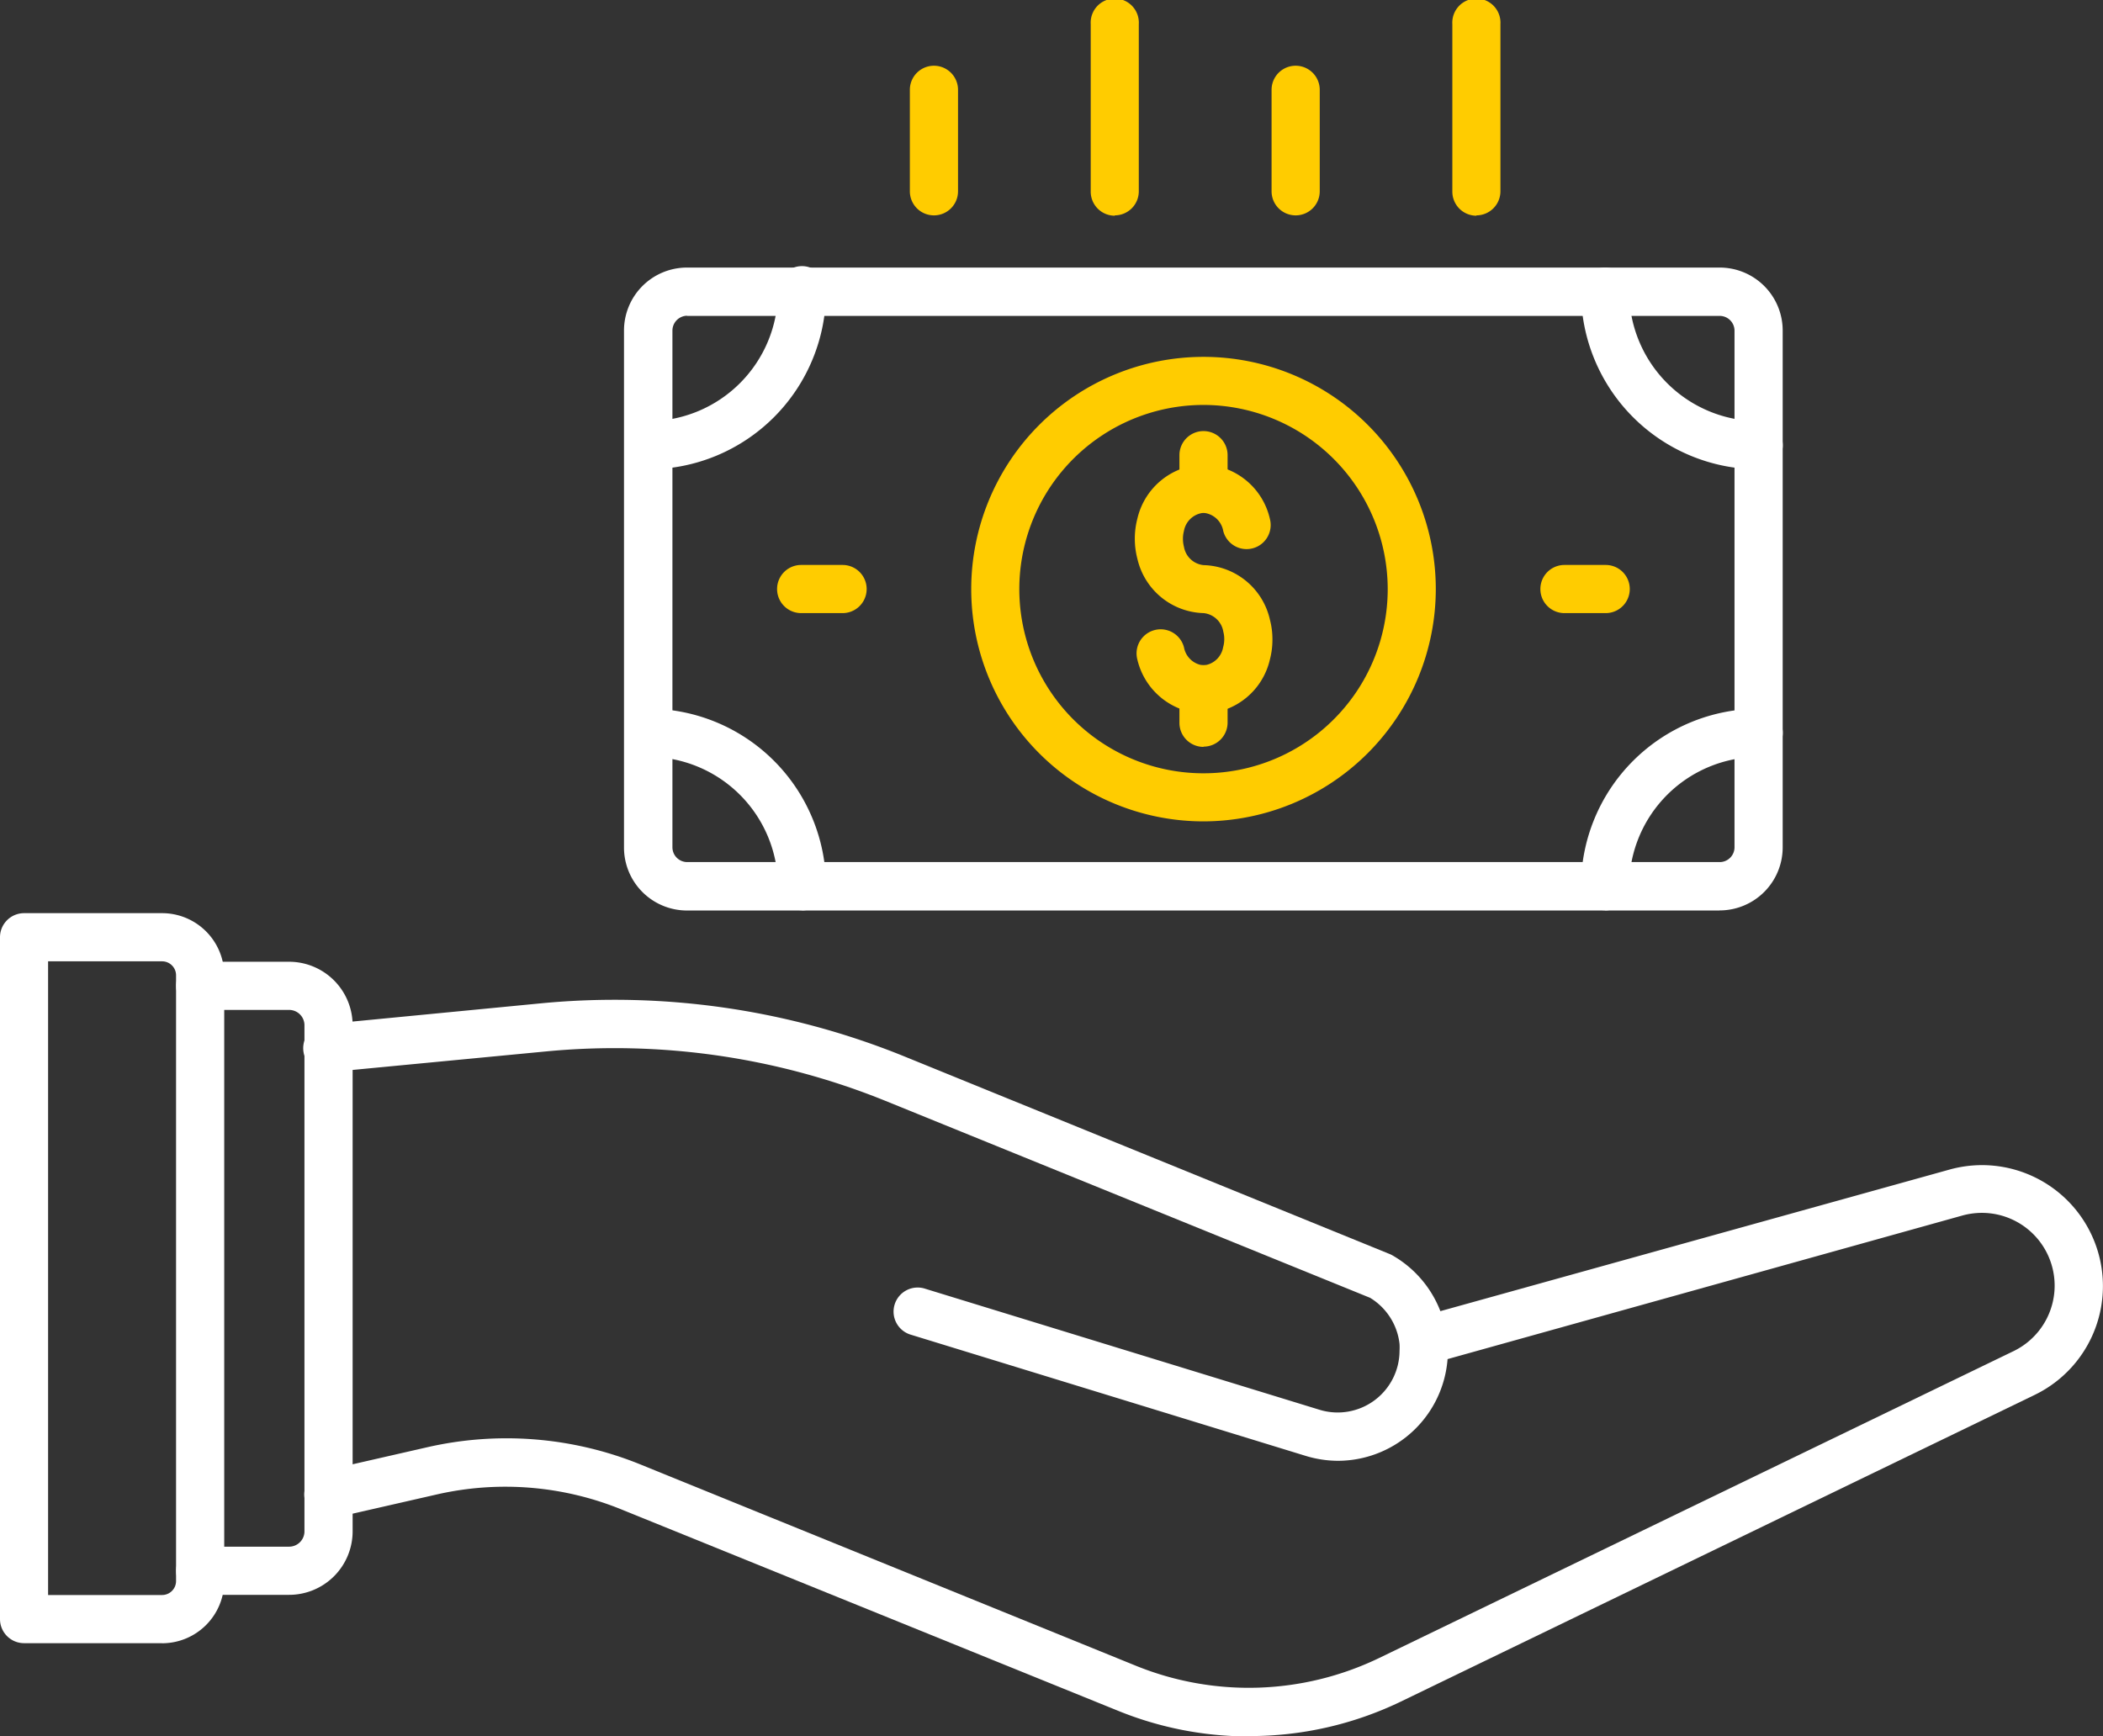
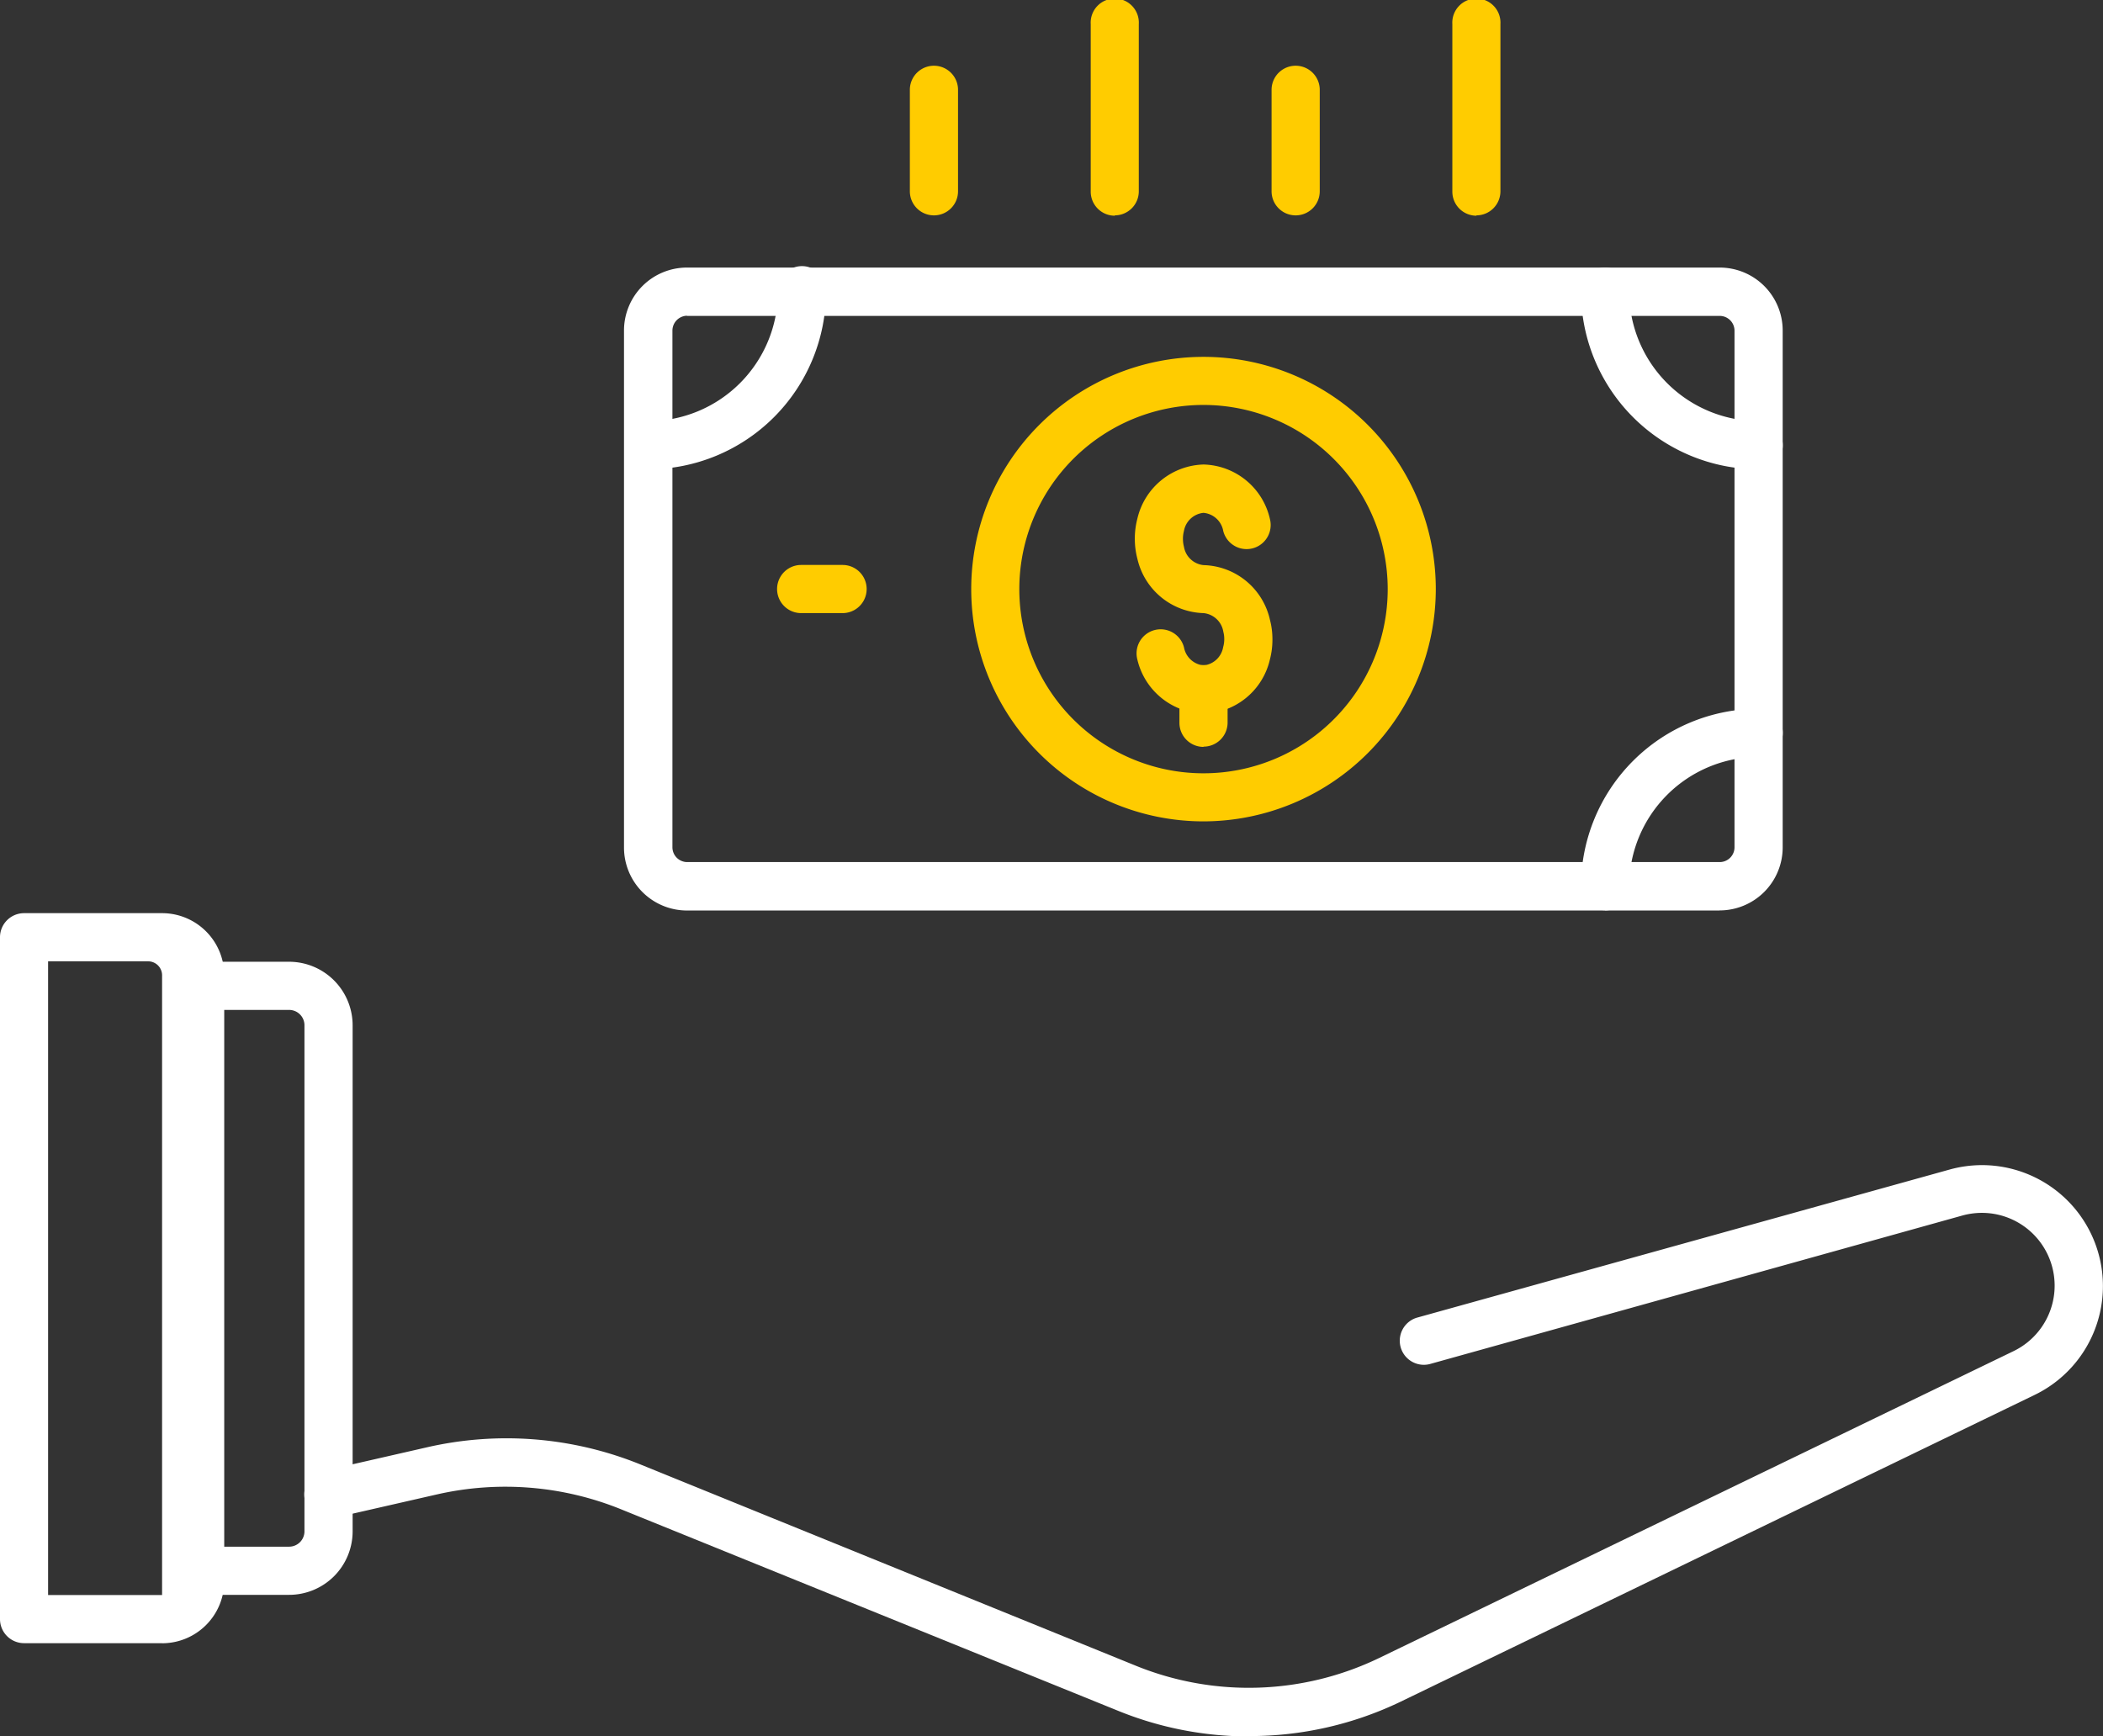
<svg xmlns="http://www.w3.org/2000/svg" width="24.535" height="20.261" viewBox="0 0 24.535 20.261">
  <rect x="0" y="0" width="24.535" height="20.261" fill="#333333" stroke="none" />
  <g id="gambling" transform="translate(-0.35 -0.883)">
    <g id="_529331496" transform="translate(0.35 0.883)">
      <path id="_529333488" d="M12.253,10.944a4.048,4.048,0,0,1-1.526-.3L4.946,8.3A3.593,3.593,0,0,0,2.784,8.12l-1.2.274a.281.281,0,1,1-.124-.548l1.2-.274a4.151,4.151,0,0,1,2.5.2l5.781,2.349a3.5,3.5,0,0,0,2.834-.092l7.4-3.58a.849.849,0,0,0-.37-1.614.861.861,0,0,0-.229.032L14.363,6.6a.281.281,0,0,1-.151-.541L20.429,4.33a1.421,1.421,0,0,1,.379-.052,1.411,1.411,0,0,1,.615,2.681l-7.4,3.581a4.059,4.059,0,0,1-1.765.4Z" transform="translate(2.315 9.317)" fill="#fff" fill-rule="evenodd" />
-       <path id="_529333704" d="M13.3,9.176a1.3,1.3,0,0,1-.381-.058l-4.6-1.412a.281.281,0,1,1,.165-.537l4.6,1.412a.722.722,0,0,0,.932-.69.637.637,0,0,0,0-.078.723.723,0,0,0-.344-.539L8.02,4.977A8.414,8.414,0,0,0,4.051,4.4L1.544,4.64a.281.281,0,1,1-.054-.559L4,3.838a8.982,8.982,0,0,1,4.235.618L13.9,6.763a.233.233,0,0,1,.033.016,1.283,1.283,0,0,1,.638.971,1.081,1.081,0,0,1,.009.142A1.285,1.285,0,0,1,13.3,9.176Z" transform="translate(2.312 7.869)" fill="#fff" fill-rule="evenodd" />
      <path id="_529332216" d="M2.181,11.073H1.144a.281.281,0,1,1,0-.562H2.181a.179.179,0,0,0,.179-.179V4.427a.179.179,0,0,0-.179-.179H1.144a.281.281,0,1,1,0-.562H2.181a.742.742,0,0,1,.741.741v5.905a.741.741,0,0,1-.741.741Z" transform="translate(1.192 7.536)" fill="#fff" fill-rule="evenodd" />
-       <path id="_529332456" d="M.911,11.5h1.33a.163.163,0,0,0,.163-.163V4.269a.163.163,0,0,0-.163-.163H.911V11.5Zm1.33.562H.631a.281.281,0,0,1-.281-.281V3.825a.281.281,0,0,1,.281-.281H2.241a.725.725,0,0,1,.725.725v7.069a.725.725,0,0,1-.725.725Z" transform="translate(-0.35 7.111)" fill="#fff" fill-rule="evenodd" />
+       <path id="_529332456" d="M.911,11.5h1.33V4.269a.163.163,0,0,0-.163-.163H.911V11.5Zm1.33.562H.631a.281.281,0,0,1-.281-.281V3.825a.281.281,0,0,1,.281-.281H2.241a.725.725,0,0,1,.725.725v7.069a.725.725,0,0,1-.725.725Z" transform="translate(-0.35 7.111)" fill="#fff" fill-rule="evenodd" />
      <g id="Group_2" data-name="Group 2">
        <path id="_529332840" d="M4.458,5.142a.817.817,0,0,1-.772-.631.281.281,0,1,1,.544-.142.258.258,0,0,0,.228.211.257.257,0,0,0,.229-.213A.335.335,0,0,0,4.7,4.275a.33.33,0,0,0-.011-.088.259.259,0,0,0-.23-.217.816.816,0,0,1-.772-.632.931.931,0,0,1,0-.473.816.816,0,0,1,.772-.629.815.815,0,0,1,.774.637.281.281,0,0,1-.545.138A.257.257,0,0,0,4.458,2.8a.257.257,0,0,0-.228.21.359.359,0,0,0-.012.094.369.369,0,0,0,.012.093.258.258,0,0,0,.229.213.815.815,0,0,1,.774.638.885.885,0,0,1,.029.229.9.9,0,0,1-.029.232.814.814,0,0,1-.773.634Z" transform="translate(9.583 3.184)" fill="#fc0" fill-rule="evenodd" />
-         <path id="_529332696" d="M4.067,3.091a.281.281,0,0,1-.281-.281v-.39a.281.281,0,1,1,.562,0v.39a.281.281,0,0,1-.281.281Z" transform="translate(9.974 2.891)" fill="#fc0" fill-rule="evenodd" />
        <path id="_529332768" d="M4.067,3.774a.281.281,0,0,1-.281-.281V3.1a.281.281,0,1,1,.562,0v.39a.281.281,0,0,1-.281.281Z" transform="translate(9.974 4.941)" fill="#fc0" fill-rule="evenodd" />
        <path id="_529332336" d="M5.89,2.485A2.149,2.149,0,1,0,8.039,4.633,2.151,2.151,0,0,0,5.89,2.485Zm0,4.859A2.71,2.71,0,1,1,8.6,4.633,2.714,2.714,0,0,1,5.89,7.344Z" transform="translate(8.151 2.24)" fill="#fc0" fill-rule="evenodd" />
        <path id="_529332312" d="M2.9,2.225A.174.174,0,0,0,2.73,2.4V8.43A.173.173,0,0,0,2.9,8.6H14.948a.173.173,0,0,0,.173-.173V2.4a.173.173,0,0,0-.173-.173H2.9Zm12.045,6.94H2.9a.735.735,0,0,1-.735-.734V2.4A.735.735,0,0,1,2.9,1.663H14.948a.735.735,0,0,1,.735.734V8.43a.736.736,0,0,1-.735.734Z" transform="translate(5.115 1.459)" fill="#fff" fill-rule="evenodd" />
        <path id="_529332288" d="M2.449,4.017a.281.281,0,0,1,0-.562A1.513,1.513,0,0,0,3.961,1.944a.281.281,0,1,1,.561,0A2.075,2.075,0,0,1,2.449,4.017Z" transform="translate(5.115 1.459)" fill="#fff" fill-rule="evenodd" />
        <path id="_529332264" d="M7.029,4.017A2.075,2.075,0,0,1,4.956,1.944a.281.281,0,1,1,.562,0A1.513,1.513,0,0,0,7.029,3.455a.281.281,0,0,1,0,.562Z" transform="translate(13.489 1.459)" fill="#fff" fill-rule="evenodd" />
-         <path id="_529332432" d="M4.242,5.3a.281.281,0,0,1-.281-.281A1.513,1.513,0,0,0,2.449,3.51a.281.281,0,0,1,0-.562A2.075,2.075,0,0,1,4.522,5.021a.28.28,0,0,1-.28.281Z" transform="translate(5.115 5.321)" fill="#fff" fill-rule="evenodd" />
        <path id="_529332240" d="M5.237,5.3a.281.281,0,0,1-.281-.281A2.075,2.075,0,0,1,7.029,2.949a.281.281,0,0,1,0,.562A1.512,1.512,0,0,0,5.518,5.021a.281.281,0,0,1-.281.281Z" transform="translate(13.489 5.321)" fill="#fff" fill-rule="evenodd" />
        <path id="_529331928" d="M3.378,3.091H2.895a.281.281,0,1,1,0-.562h.483a.281.281,0,0,1,0,.562Z" transform="translate(6.452 4.063)" fill="#fc0" fill-rule="evenodd" />
-         <path id="_529331856" d="M5.6,3.091H5.119a.281.281,0,1,1,0-.562H5.6a.281.281,0,0,1,0,.562Z" transform="translate(13.133 4.063)" fill="#fc0" fill-rule="evenodd" />
        <path id="_529331832" d="M3.282,2.821A.281.281,0,0,1,3,2.54V1.356a.281.281,0,1,1,.562,0V2.54a.281.281,0,0,1-.281.281Z" transform="translate(7.615 -0.308)" fill="#fc0" fill-rule="evenodd" />
        <path id="_529331616" d="M3.808,3.4a.281.281,0,0,1-.281-.281V1.164a.281.281,0,1,1,.561,0V3.115a.281.281,0,0,1-.281.281h0Z" transform="translate(9.198 -0.883)" fill="#fc0" fill-rule="evenodd" />
        <path id="_529331688" d="M4.336,2.821a.281.281,0,0,1-.281-.281V1.356a.281.281,0,1,1,.562,0V2.54a.281.281,0,0,1-.281.281Z" transform="translate(10.78 -0.308)" fill="#fc0" fill-rule="evenodd" />
        <path id="_529332120" d="M4.862,3.4a.281.281,0,0,1-.281-.281V1.164a.281.281,0,1,1,.561,0V3.115a.281.281,0,0,1-.281.281Z" transform="translate(12.363 -0.883)" fill="#fc0" fill-rule="evenodd" />
      </g>
    </g>
  </g>
</svg>